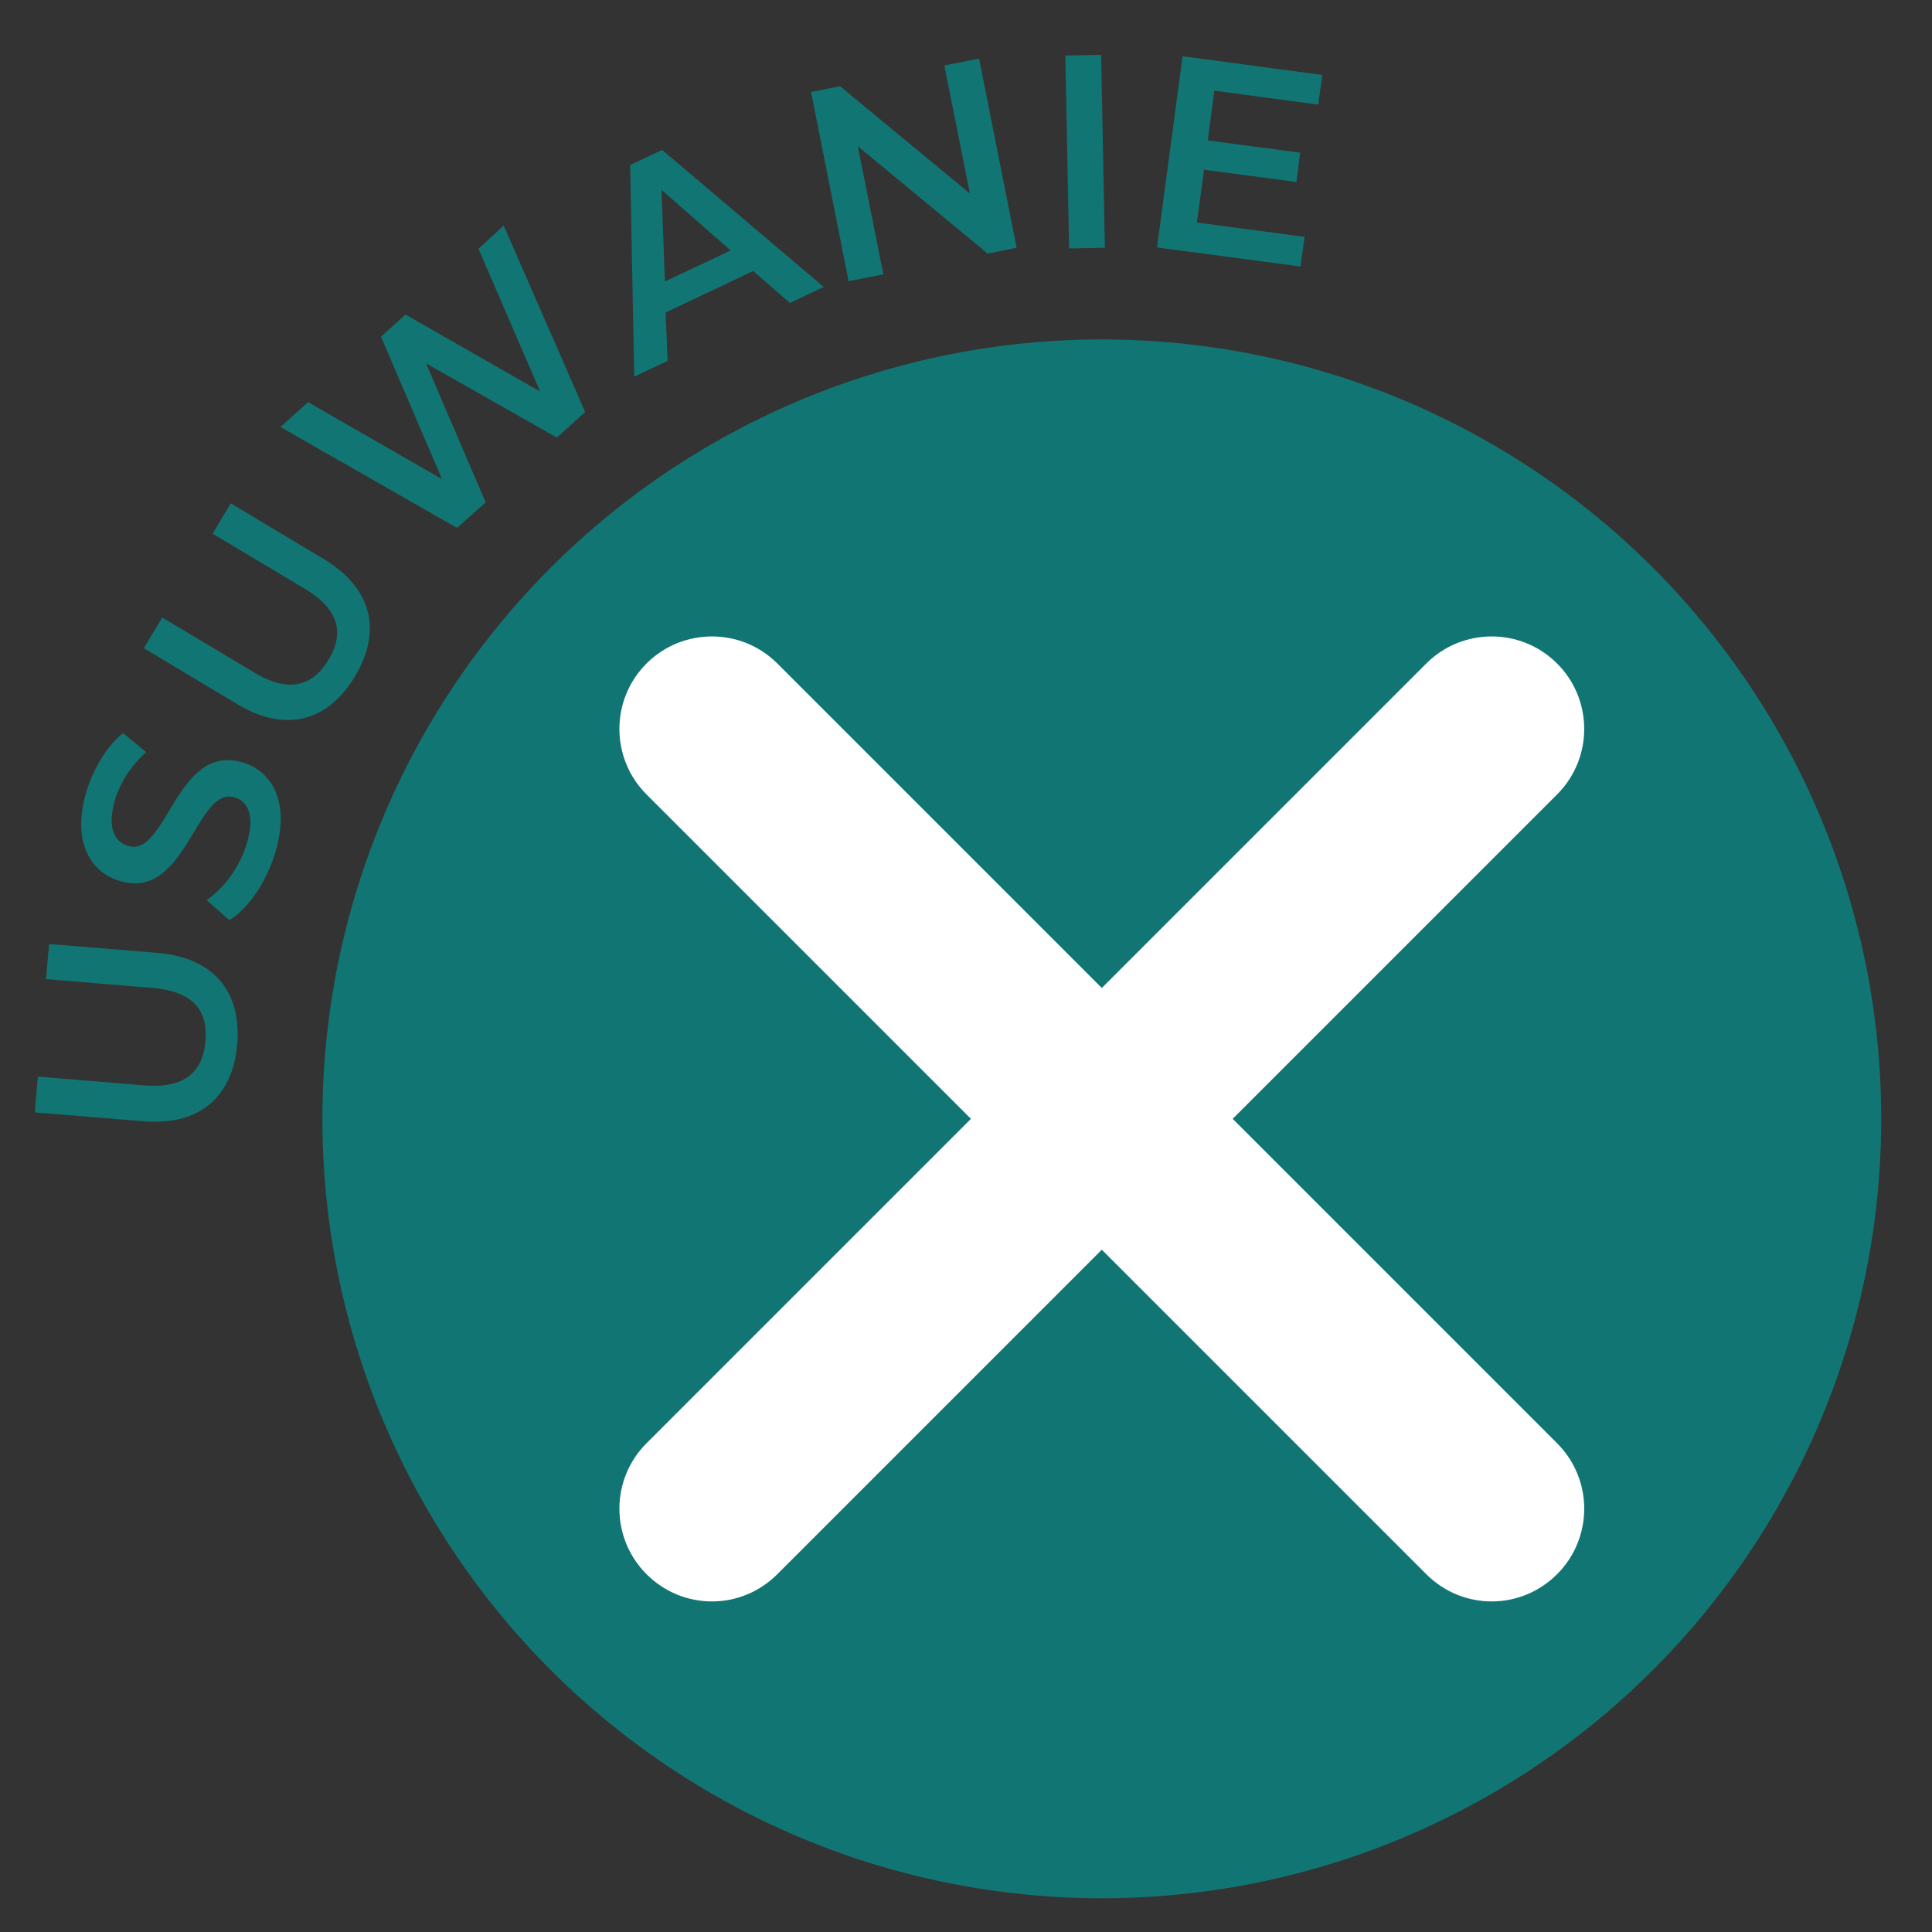
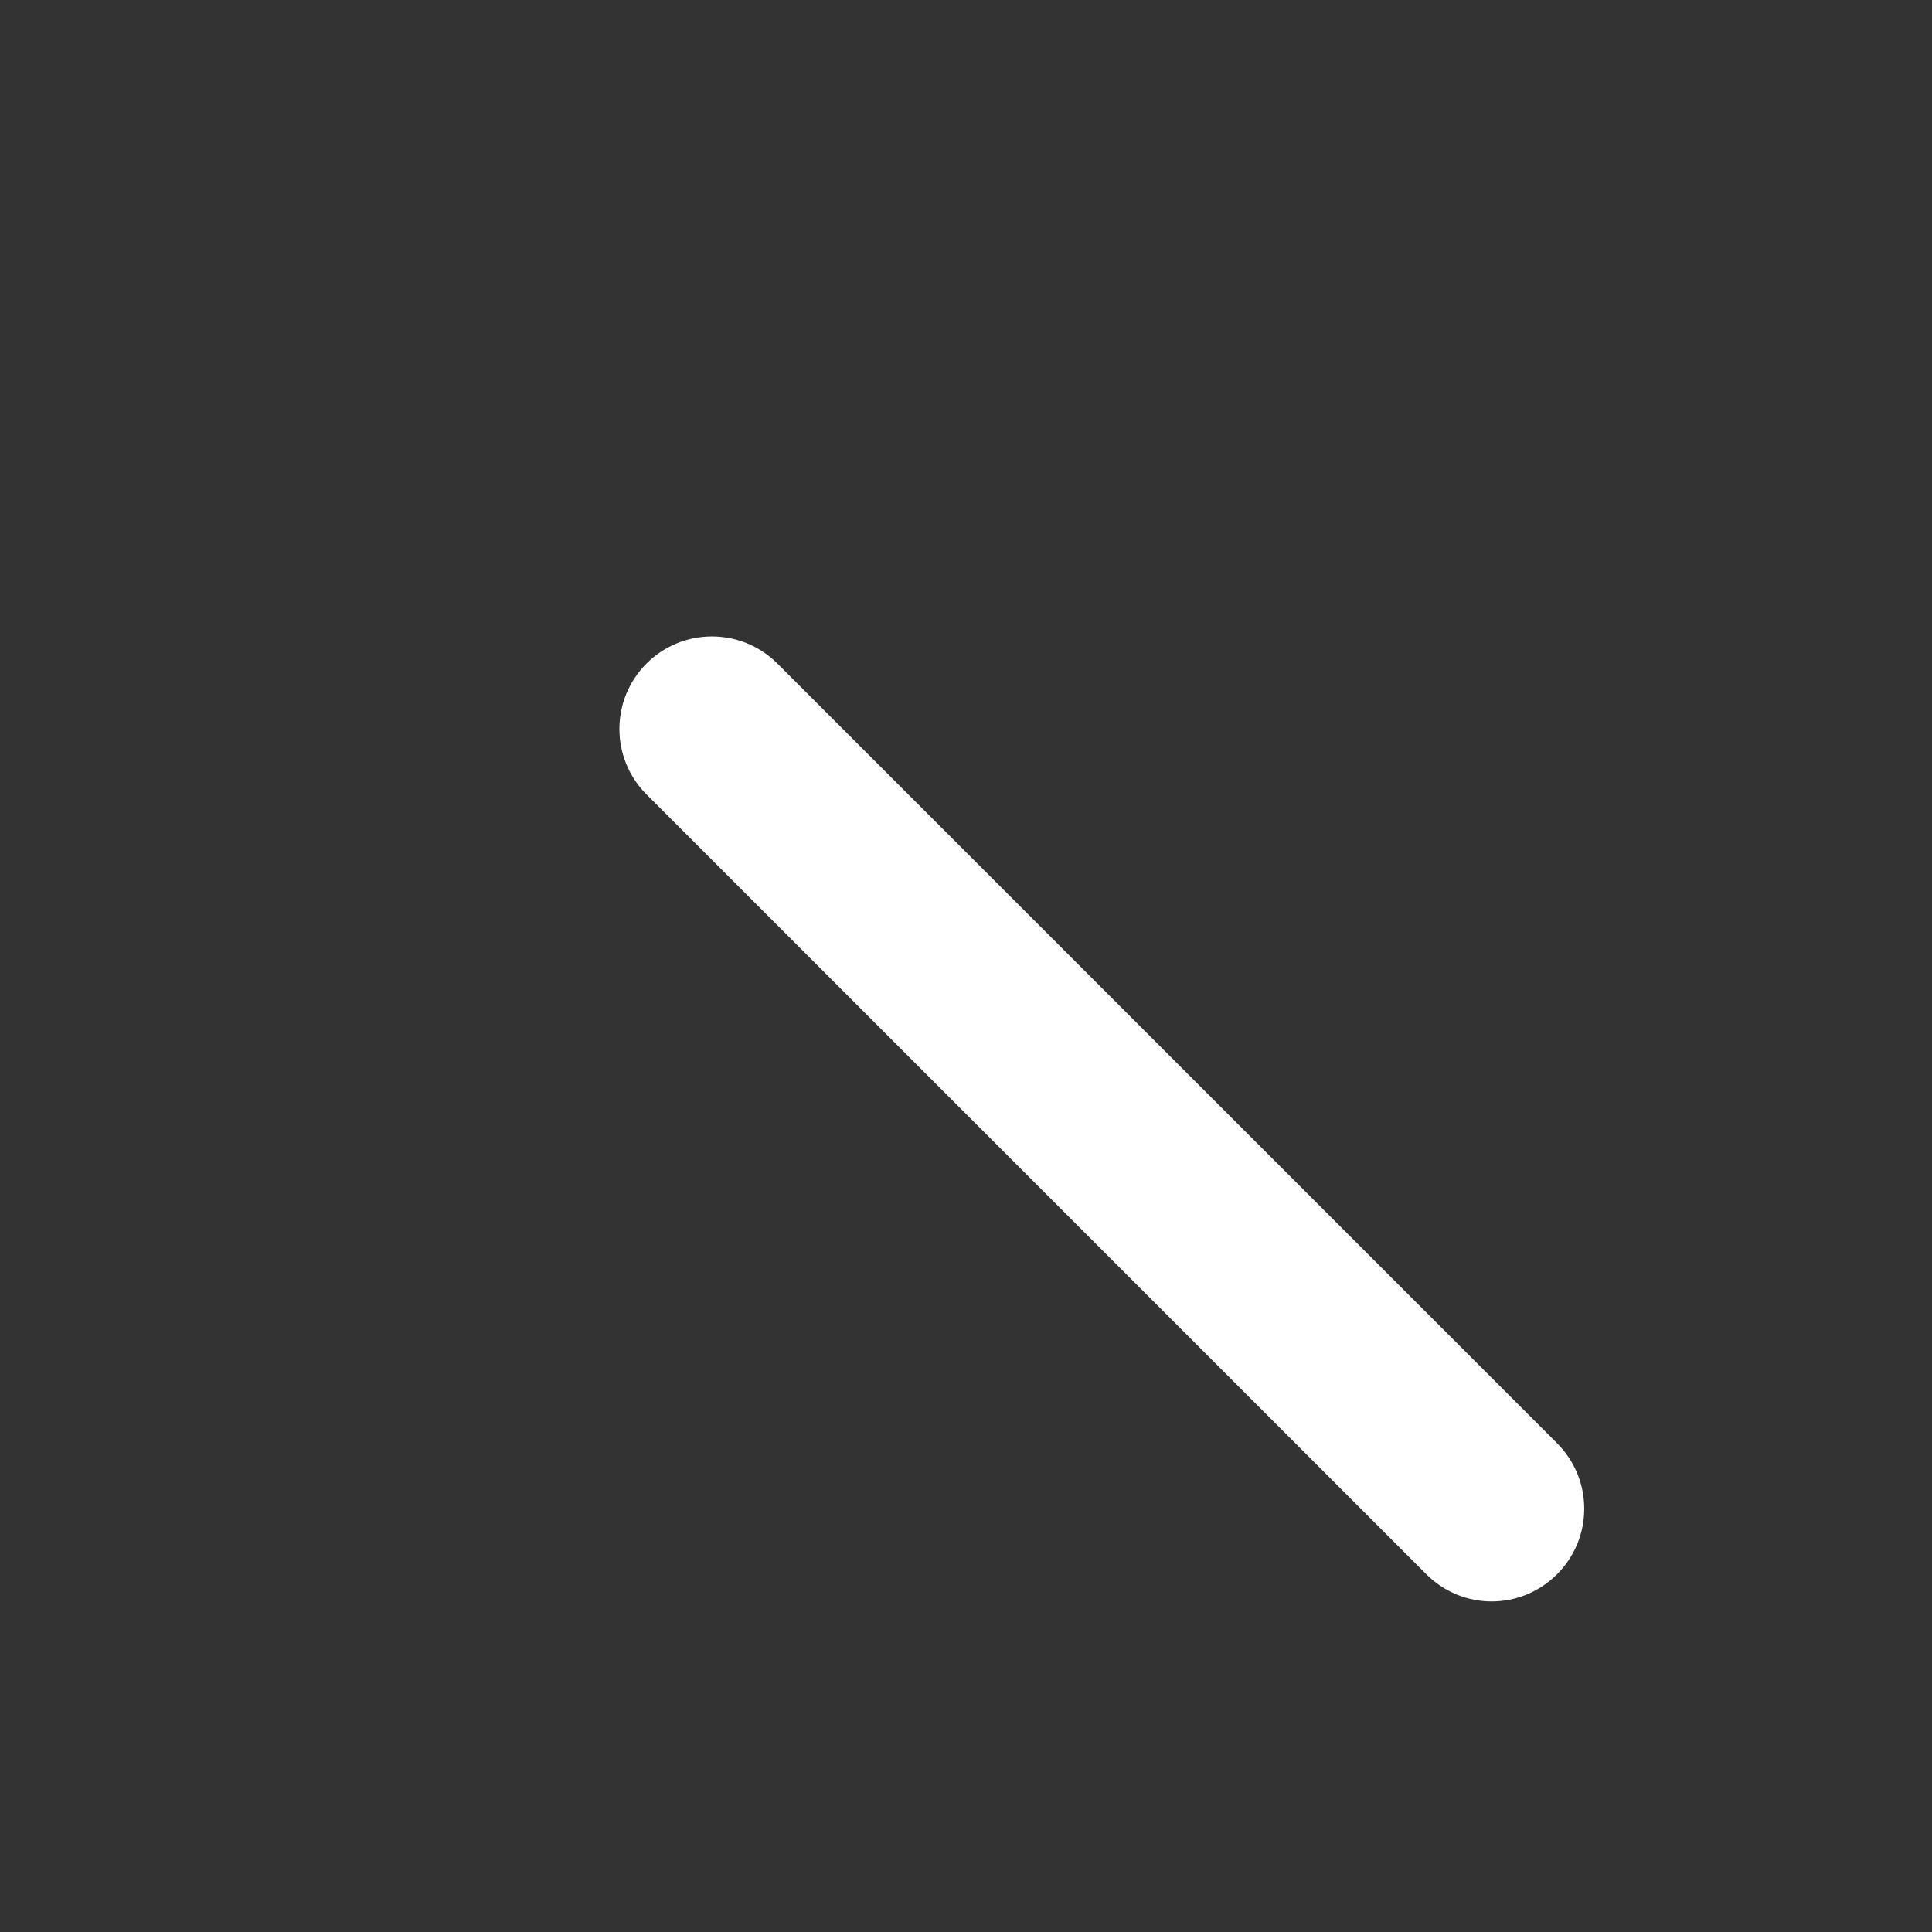
<svg xmlns="http://www.w3.org/2000/svg" xmlns:xlink="http://www.w3.org/1999/xlink" version="1.1" id="Warstwa_1" x="0px" y="0px" viewBox="0 0 566.9 566.9" style="enable-background:new 0 0 566.9 566.9;" xml:space="preserve">
  <rect x="0" y="0" width="566.9" height="566.9" fill="#333333" stroke="none" />
  <style type="text/css">
	.st0{clip-path:url(#SVGID_00000145028768670654526350000017856365181411600809_);fill:#117673;}
	
		.st1{clip-path:url(#SVGID_00000145028768670654526350000017856365181411600809_);fill:none;stroke:#117673;stroke-width:32;stroke-linecap:round;}
	.st2{fill:#FFFFFF;}
	.st3{clip-path:url(#SVGID_00000160875645781854333610000010716020821696646056_);fill:#117673;}
</style>
  <g>
    <g>
      <defs>
-         <rect id="SVGID_1_" x="10.3" y="16.1" width="551.6" height="550.8" />
-       </defs>
+         </defs>
      <clipPath id="SVGID_00000077325343691523387070000009808424556416915620_">
        <use xlink:href="#SVGID_1_" style="overflow:visible;" />
      </clipPath>
      <path style="clip-path:url(#SVGID_00000077325343691523387070000009808424556416915620_);fill:#117673;" d="M323.3,541    C440.8,541,536,445.8,536,328.3s-95.2-212.7-212.7-212.7s-212.7,95.2-212.7,212.7S205.8,541,323.3,541" />
-       <circle style="clip-path:url(#SVGID_00000077325343691523387070000009808424556416915620_);fill:none;stroke:#117673;stroke-width:32;stroke-linecap:round;" cx="323.3" cy="328.3" r="212.7" />
    </g>
-     <path class="st2" d="M208.9,469.9c-7,0-13.9-2.7-19.2-8c-10.6-10.6-10.6-27.8,0-38.4l228.8-228.8c10.6-10.6,27.8-10.6,38.4,0   c10.6,10.6,10.6,27.8,0,38.4L228.1,461.9C222.8,467.2,215.9,469.9,208.9,469.9z" />
    <path class="st2" d="M437.7,469.9c-7,0-13.9-2.7-19.2-8L189.7,233.1c-10.6-10.6-10.6-27.8,0-38.4c10.6-10.6,27.8-10.6,38.4,0   l228.8,228.8c10.6,10.6,10.6,27.8,0,38.4C451.6,467.2,444.7,469.9,437.7,469.9z" />
    <g>
      <defs>
-         <rect id="SVGID_00000095335049523763185780000005463986076038853017_" x="10.3" y="16.1" width="551.6" height="550.8" />
-       </defs>
+         </defs>
      <clipPath id="SVGID_00000026874866654620426030000011044289200516642950_">
        <use xlink:href="#SVGID_00000095335049523763185780000005463986076038853017_" style="overflow:visible;" />
      </clipPath>
      <path style="clip-path:url(#SVGID_00000026874866654620426030000011044289200516642950_);fill:#117673;" d="M351.2,65.3l2.1-15.5    l27.1,3.6l1.1-8.6l-27.1-3.6l1.9-14.6l30.5,4.1L388,22l-41-5.5l-7.5,56.1l42.1,5.6l1.2-8.7L351.2,65.3z M313.7,72.9l10.5-0.2    l-1.1-56.6l-10.5,0.2L313.7,72.9z M277.1,19.2l7.5,37.6l-38.1-31.5L238,27l11,55.5l10.2-2l-7.5-37.6l38.1,31.5l8.5-1.7l-11-55.5    L277.1,19.2z M195.1,82.6l-1-26.9l20.3,17.8L195.1,82.6z M231.8,88.9l9.9-4.7L194.3,44l-9.4,4.4l1.2,62.1l9.8-4.6l-0.6-14.2    L221,79.5L231.8,88.9z M140.4,73l18.1,41.9L119,92.3l-7.2,6.5l17.9,41.8L90.4,118l-8.1,7.3l51.8,29.6l8.4-7.5L125,106.6l38.4,21.8    l8.3-7.5l-23.9-54.7L140.4,73z M104.2,198.4c7.9-13.2,5-25.8-9.1-34.3l-27.4-16.4l-5.3,8.9l27.1,16.2c10,6,11.6,13,6.9,20.8    c-4.7,7.8-11.7,9.8-21.7,3.8l-27.1-16.2l-5.4,9l27.4,16.4C83.7,215.1,96.2,211.8,104.2,198.4 M80.6,250.7    c4.7-14.8-0.5-24.2-9.1-26.9c-19.8-6.3-22.5,28.1-34,24.4c-4.1-1.3-6.2-5.7-3.6-14c1.5-4.7,4.6-9.6,9-13.5l-6.8-5.6    c-4.6,3.7-8.4,10-10.5,16.4c-4.7,14.8,0.5,24.1,9.2,26.9c20,6.4,22.6-28.1,34.2-24.4c4,1.3,5.9,5.8,3.2,14.2    c-2.1,6.6-6.8,12.7-11.6,15.9l6.7,5.9C72.7,266.7,78,259.1,80.6,250.7 M69.6,306.4c1.3-15.4-6.9-25.4-23.4-26.8L14.4,277    l-0.9,10.3l31.4,2.6c11.6,1,16.2,6.5,15.4,15.6c-0.8,9.1-6.2,13.9-17.8,13l-31.4-2.6l-0.9,10.5l31.8,2.6    C58.6,330.4,68.3,321.8,69.6,306.4" />
    </g>
  </g>
</svg>